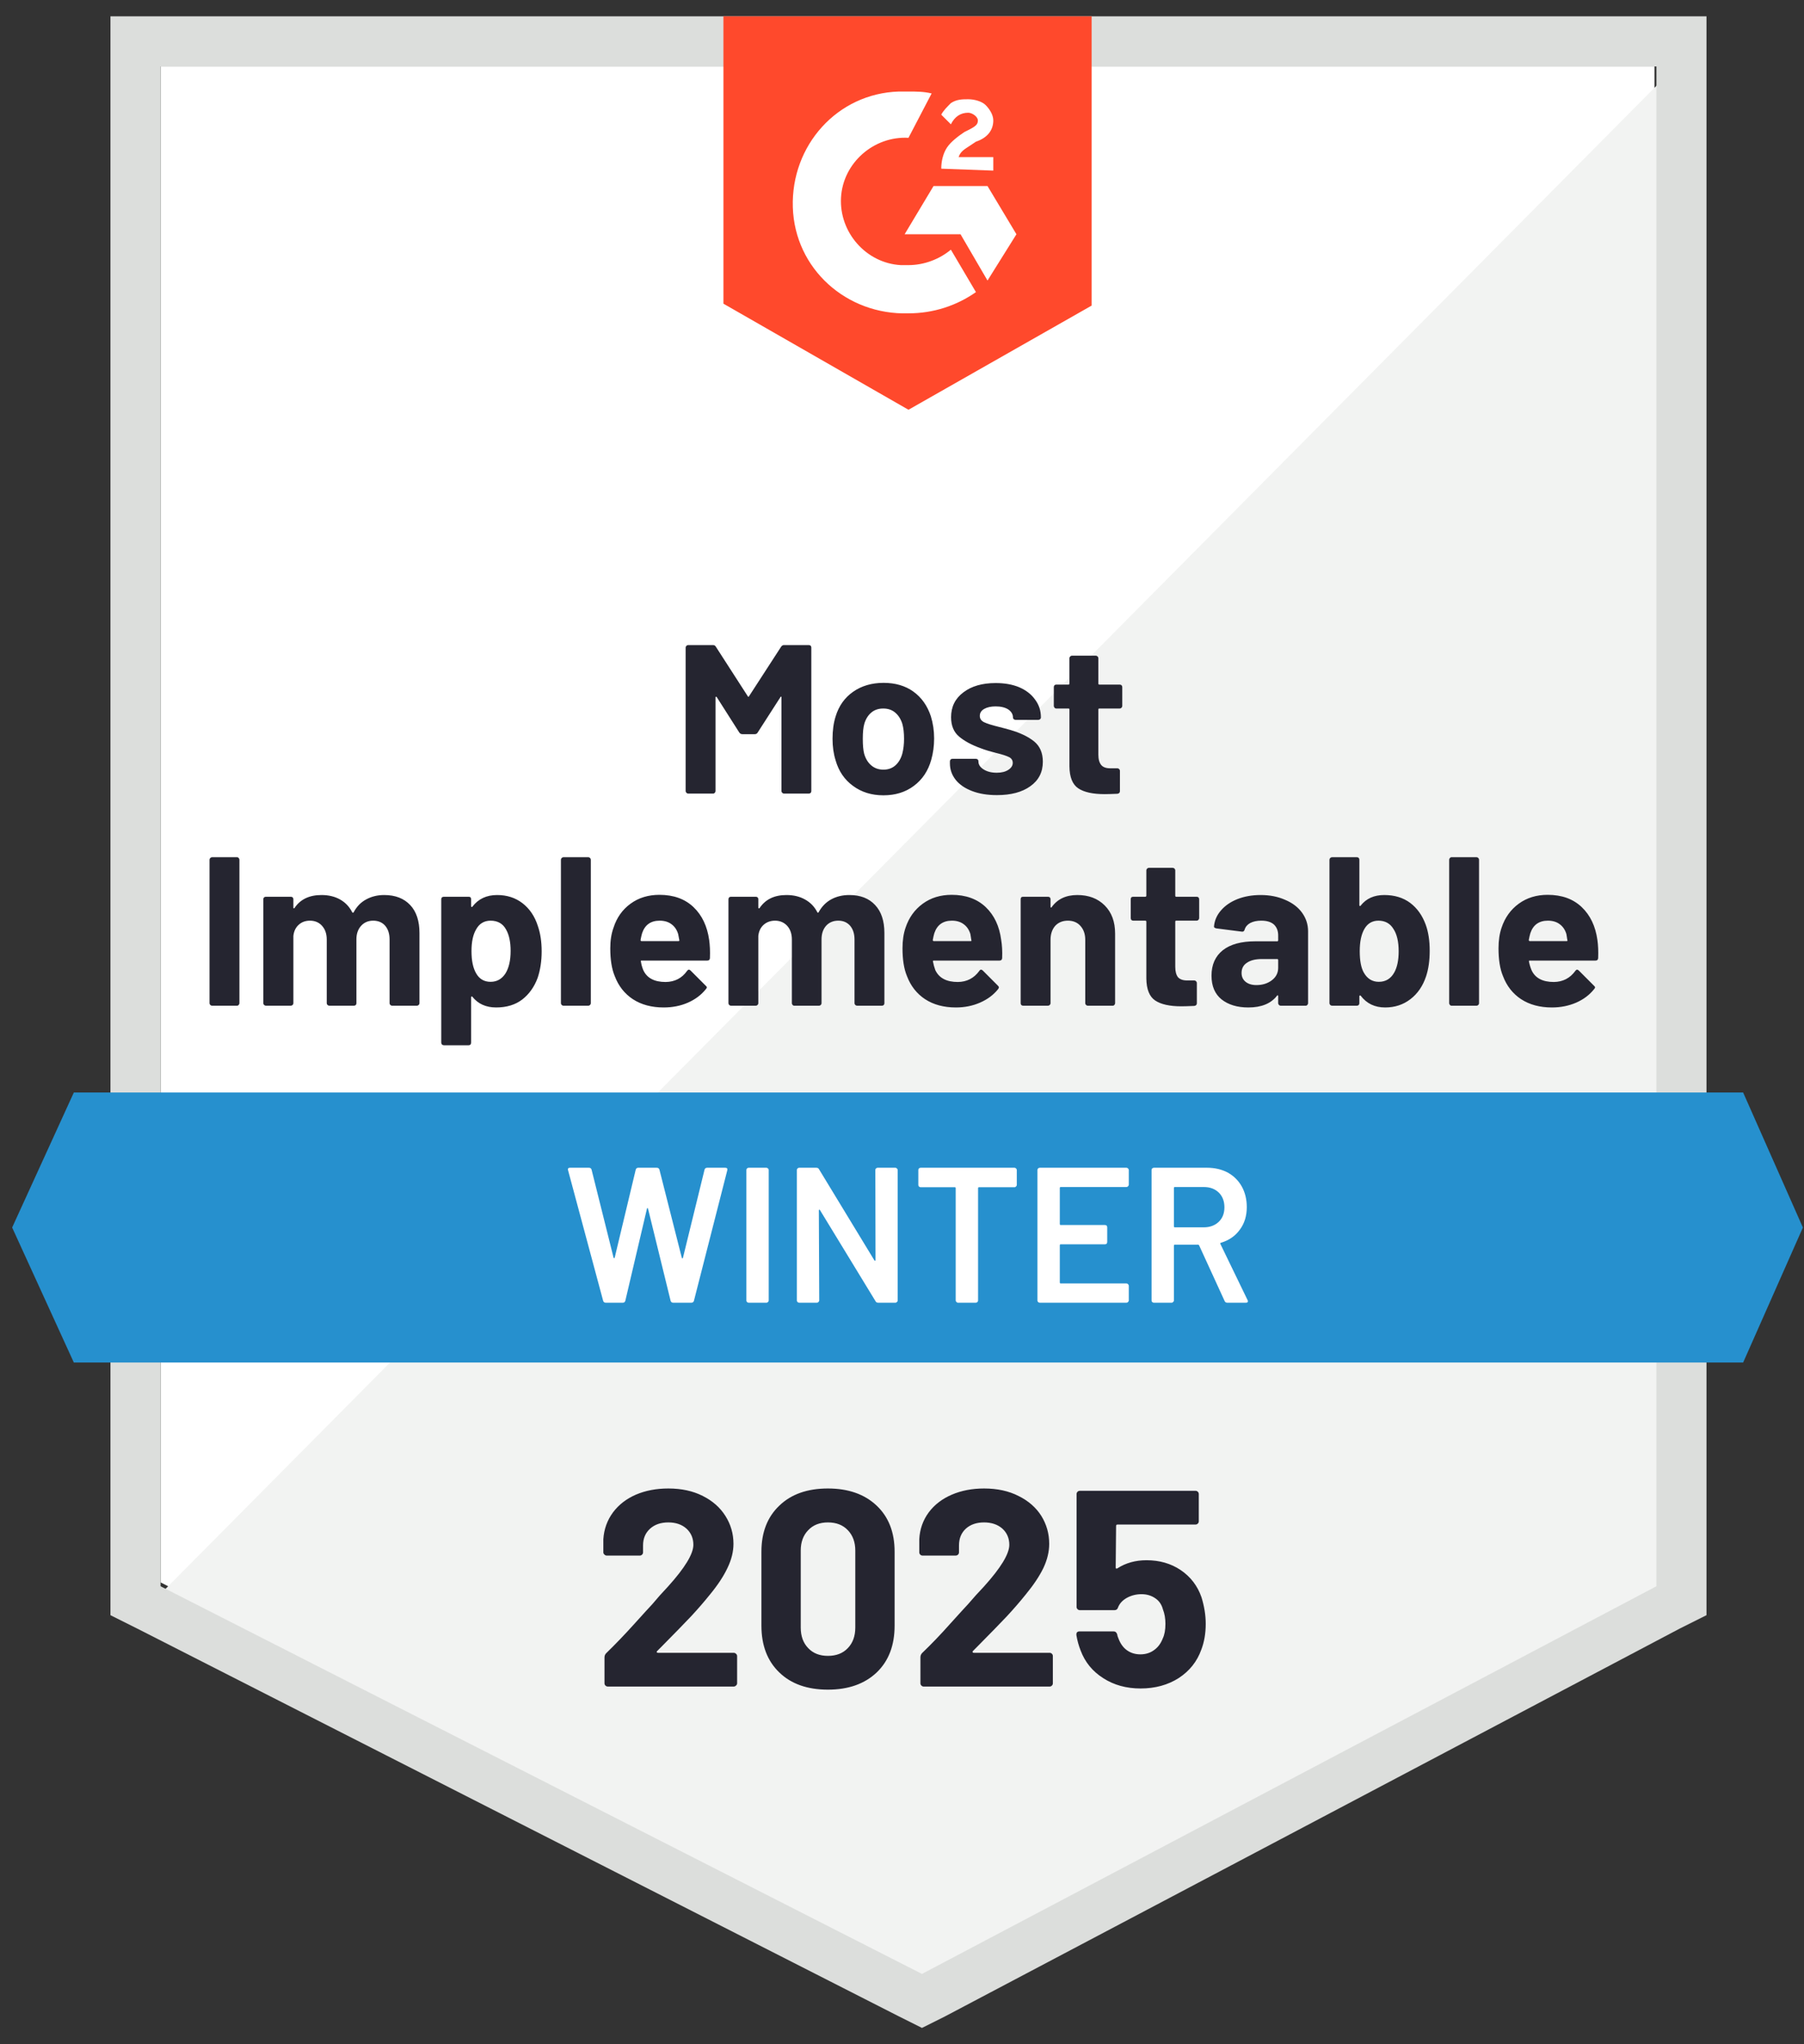
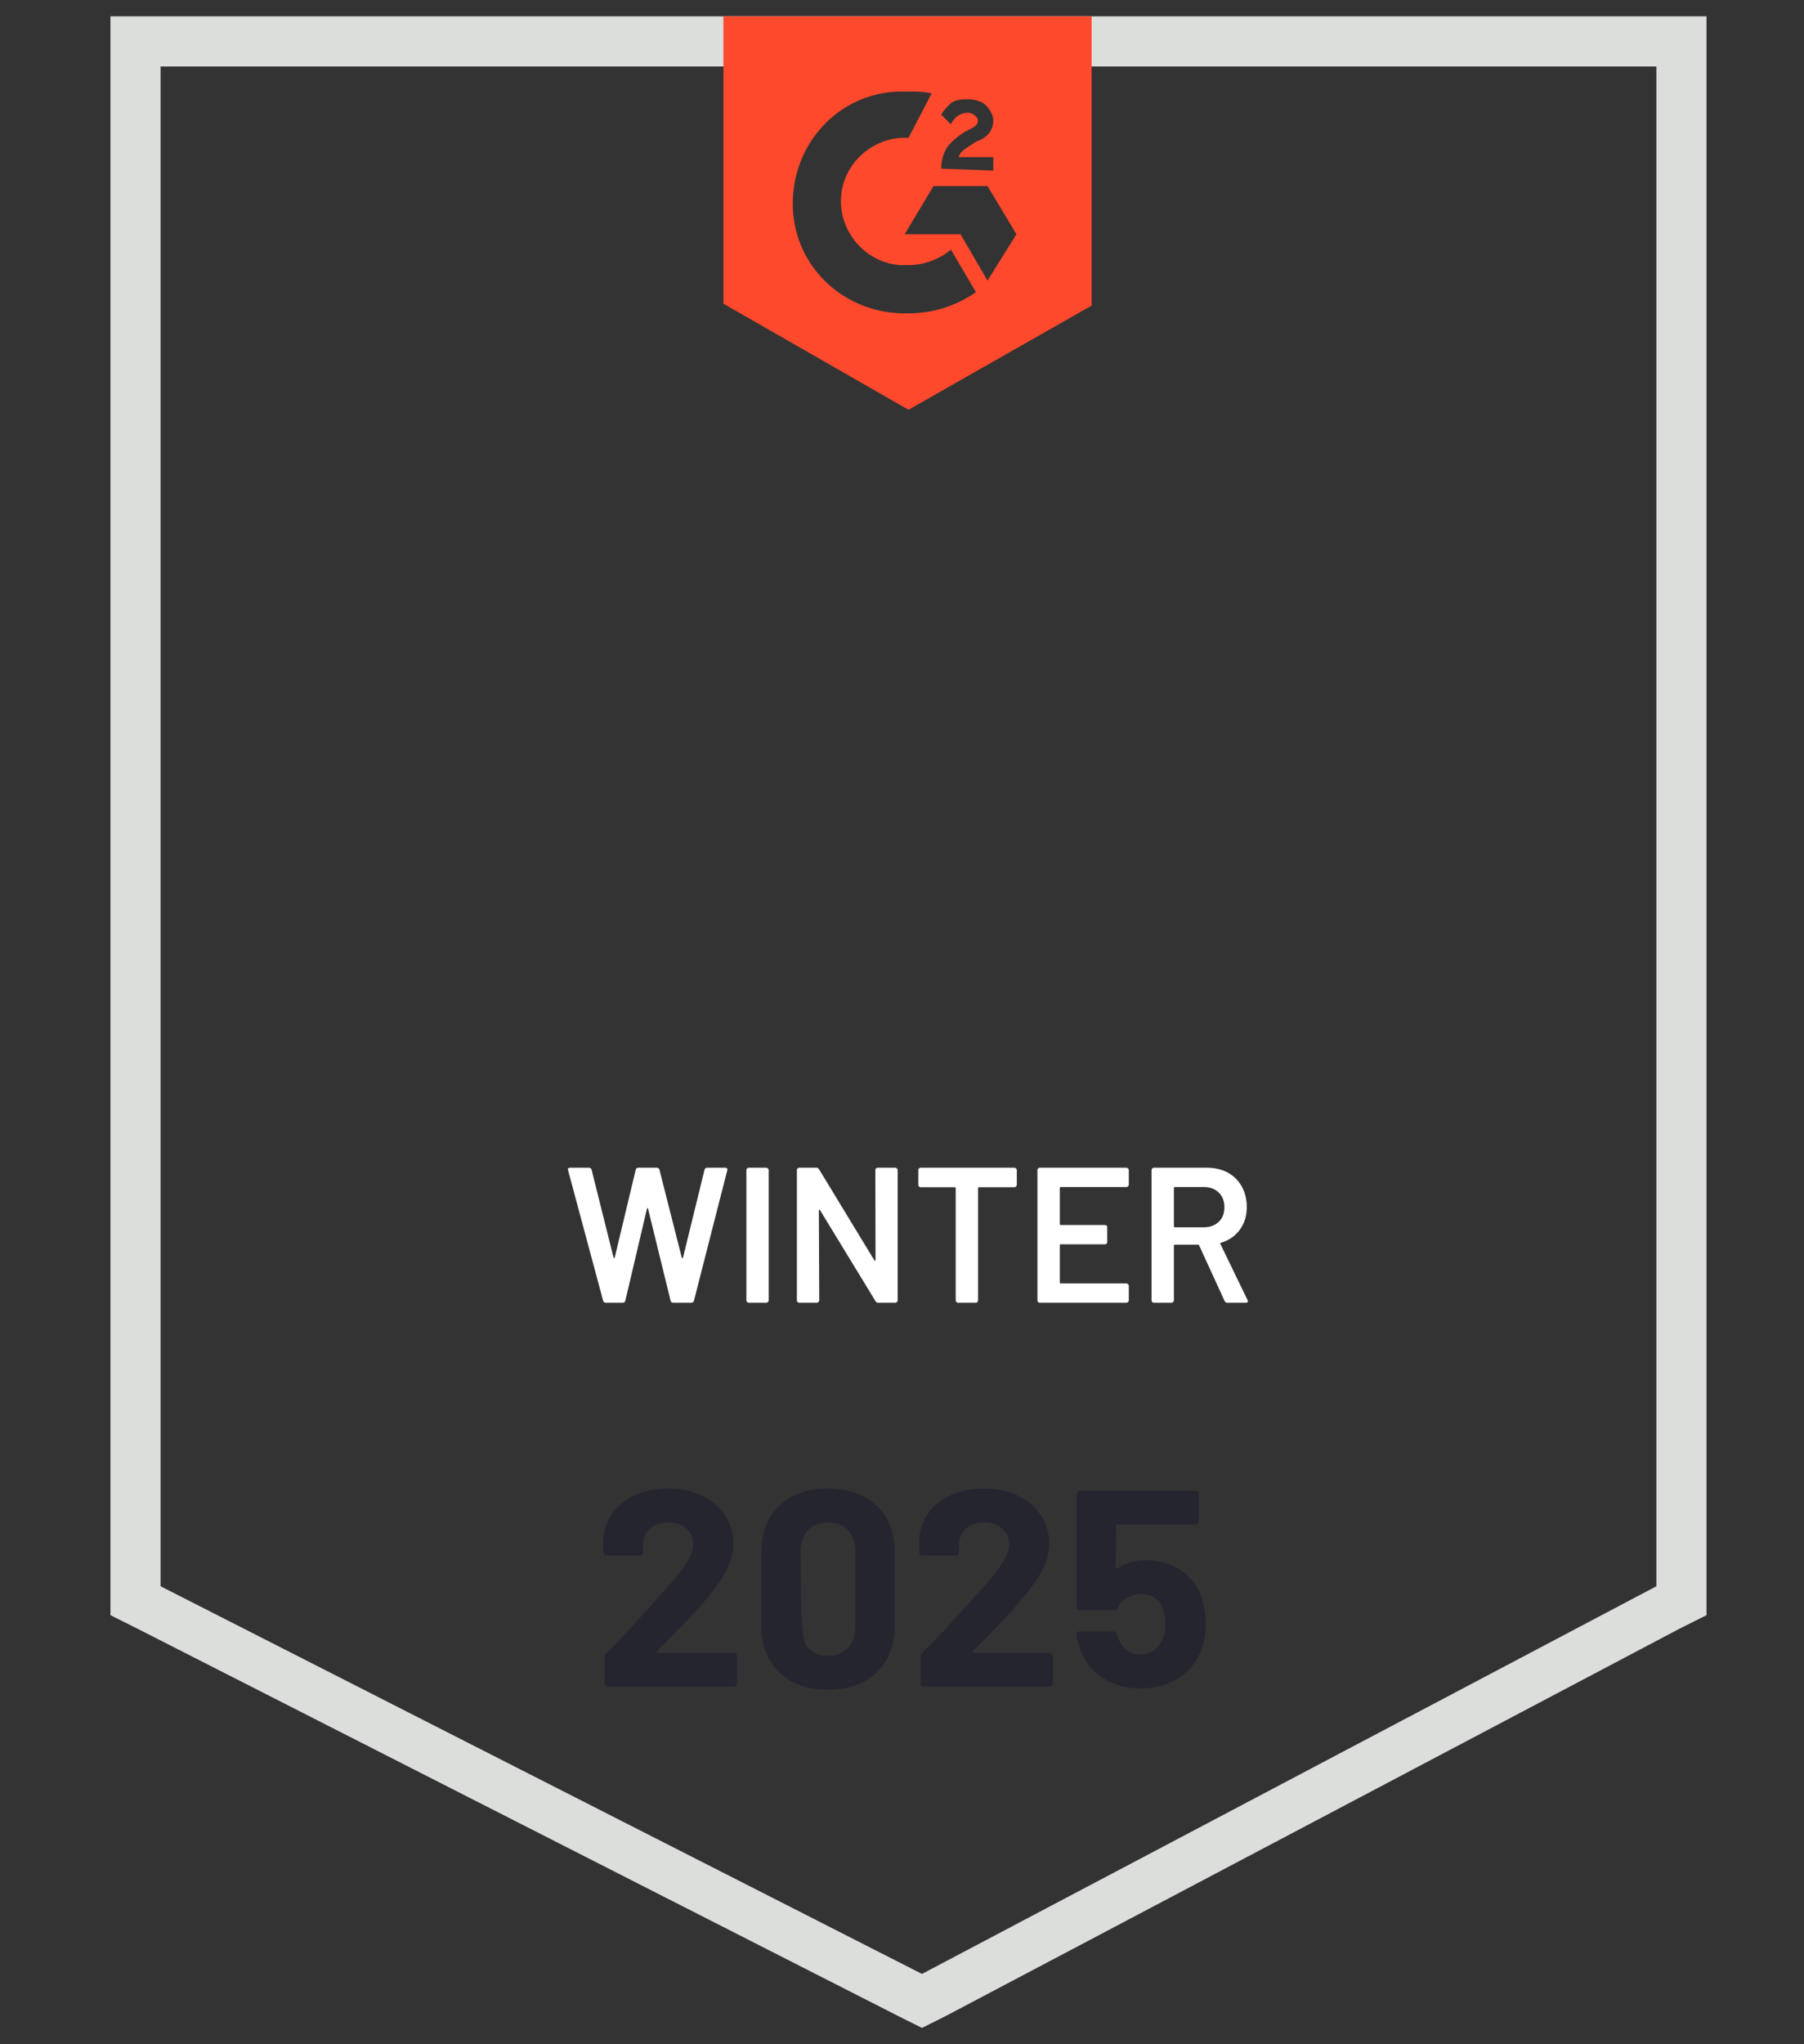
<svg xmlns="http://www.w3.org/2000/svg" width="83" height="94" viewBox="0 0 83 94" fill="none">
  <rect x="0" y="0" width="83" height="94" fill="#333333" stroke="none" />
-   <path d="M7.388 72.763L42.419 90.589L76.12 72.763V3.056H7.388V72.763Z" fill="white" />
-   <path d="M76.829 3.322L6.679 74.005L43.04 92.008L76.829 74.714V3.322Z" fill="#F2F3F2" />
  <path d="M5.082 26.292V74.271L6.324 74.892L41.355 92.718L42.419 93.25L43.483 92.718L77.273 74.892L78.514 74.271V0.75H5.082V26.292ZM7.388 72.941V3.056H76.209V72.941L42.419 90.767L7.388 72.941Z" fill="#DCDEDC" />
  <path d="M41.798 4.209C42.153 4.209 42.508 4.209 42.863 4.297L41.798 6.337C40.202 6.249 38.783 7.49 38.694 9.087C38.606 10.683 39.847 12.102 41.444 12.191H41.798C42.508 12.191 43.217 11.925 43.749 11.481L44.902 13.432C44.016 14.053 42.951 14.408 41.798 14.408C38.96 14.496 36.566 12.368 36.477 9.53C36.389 6.692 38.517 4.297 41.355 4.209H41.798ZM45.434 8.554L46.765 10.772L45.434 12.9L44.193 10.772H41.621L42.951 8.554H45.434ZM43.306 7.756C43.306 7.401 43.395 7.047 43.572 6.781C43.749 6.515 44.104 6.249 44.37 6.071L44.548 5.982C44.902 5.805 44.991 5.716 44.991 5.539C44.991 5.362 44.725 5.184 44.548 5.184C44.193 5.184 43.927 5.362 43.749 5.716L43.306 5.273C43.395 5.096 43.572 4.918 43.749 4.741C44.016 4.564 44.282 4.564 44.548 4.564C44.814 4.564 45.168 4.652 45.346 4.83C45.523 5.007 45.7 5.273 45.7 5.539C45.7 5.982 45.434 6.337 44.902 6.515L44.636 6.692C44.37 6.869 44.193 6.958 44.104 7.224H45.7V7.845L43.306 7.756ZM41.798 18.842L50.224 14.053V0.75H33.284V13.964L41.798 18.842Z" fill="#FF492C" />
-   <path d="M80.2 50.237H3.397L0.559 56.445L3.397 62.653H80.2L82.949 56.445L80.2 50.237Z" fill="#2690CE" />
-   <path d="M9.756 46.246C9.726 46.246 9.7 46.234 9.676 46.211C9.652 46.187 9.64 46.16 9.64 46.131V39.533C9.64 39.503 9.652 39.477 9.676 39.453C9.7 39.429 9.726 39.417 9.756 39.417H10.9C10.935 39.417 10.962 39.429 10.98 39.453C11.003 39.477 11.015 39.503 11.015 39.533V46.131C11.015 46.16 11.003 46.187 10.98 46.211C10.962 46.234 10.935 46.246 10.9 46.246H9.756ZM17.675 41.156C18.184 41.156 18.583 41.309 18.873 41.617C19.157 41.918 19.299 42.347 19.299 42.903V46.131C19.299 46.16 19.287 46.187 19.263 46.211C19.239 46.234 19.213 46.246 19.183 46.246H18.039C18.01 46.246 17.983 46.234 17.959 46.211C17.936 46.187 17.924 46.16 17.924 46.131V43.204C17.924 42.938 17.856 42.725 17.72 42.566C17.584 42.412 17.401 42.335 17.17 42.335C16.945 42.335 16.762 42.412 16.62 42.566C16.472 42.725 16.398 42.935 16.398 43.195V46.131C16.398 46.16 16.39 46.187 16.372 46.211C16.348 46.234 16.319 46.246 16.283 46.246H15.157C15.121 46.246 15.092 46.234 15.068 46.211C15.044 46.187 15.033 46.16 15.033 46.131V43.204C15.033 42.944 14.962 42.734 14.82 42.575C14.678 42.415 14.492 42.335 14.261 42.335C14.054 42.335 13.883 42.397 13.747 42.521C13.605 42.646 13.522 42.817 13.498 43.036V46.131C13.498 46.16 13.486 46.187 13.463 46.211C13.439 46.234 13.41 46.246 13.374 46.246H12.239C12.204 46.246 12.174 46.234 12.15 46.211C12.127 46.187 12.115 46.16 12.115 46.131V41.351C12.115 41.315 12.127 41.286 12.15 41.262C12.174 41.244 12.204 41.236 12.239 41.236H13.374C13.41 41.236 13.439 41.244 13.463 41.262C13.486 41.286 13.498 41.315 13.498 41.351V41.732C13.498 41.75 13.504 41.762 13.516 41.768C13.528 41.773 13.54 41.768 13.552 41.75C13.818 41.354 14.232 41.156 14.793 41.156C15.118 41.156 15.402 41.224 15.645 41.36C15.887 41.496 16.073 41.691 16.203 41.945C16.227 41.98 16.251 41.98 16.274 41.945C16.416 41.679 16.611 41.481 16.86 41.351C17.102 41.221 17.374 41.156 17.675 41.156ZM24.744 42.575C24.862 42.912 24.921 43.302 24.921 43.745C24.921 44.195 24.859 44.603 24.735 44.969C24.581 45.383 24.345 45.714 24.026 45.962C23.706 46.205 23.307 46.326 22.828 46.326C22.361 46.326 21.997 46.163 21.737 45.838C21.726 45.821 21.714 45.815 21.702 45.821C21.684 45.827 21.675 45.838 21.675 45.856V47.94C21.675 47.976 21.666 48.005 21.649 48.029C21.625 48.053 21.595 48.064 21.56 48.064H20.425C20.389 48.064 20.36 48.053 20.336 48.029C20.312 48.005 20.301 47.976 20.301 47.94V41.351C20.301 41.315 20.312 41.286 20.336 41.262C20.36 41.244 20.389 41.236 20.425 41.236H21.56C21.595 41.236 21.625 41.244 21.649 41.262C21.666 41.286 21.675 41.315 21.675 41.351V41.67C21.675 41.688 21.684 41.7 21.702 41.706C21.714 41.711 21.726 41.706 21.737 41.688C22.009 41.333 22.388 41.156 22.872 41.156C23.322 41.156 23.709 41.28 24.034 41.528C24.365 41.782 24.602 42.131 24.744 42.575ZM23.254 44.765C23.413 44.511 23.493 44.165 23.493 43.727C23.493 43.32 23.425 42.994 23.289 42.752C23.142 42.474 22.902 42.335 22.571 42.335C22.27 42.335 22.045 42.474 21.897 42.752C21.761 42.989 21.693 43.317 21.693 43.736C21.693 44.174 21.764 44.514 21.906 44.756C22.054 45.017 22.275 45.147 22.571 45.147C22.861 45.147 23.088 45.019 23.254 44.765ZM25.923 46.246C25.894 46.246 25.867 46.234 25.843 46.211C25.82 46.187 25.808 46.16 25.808 46.131V39.533C25.808 39.503 25.82 39.477 25.843 39.453C25.867 39.429 25.894 39.417 25.923 39.417H27.067C27.097 39.417 27.124 39.429 27.147 39.453C27.171 39.477 27.183 39.503 27.183 39.533V46.131C27.183 46.16 27.171 46.187 27.147 46.211C27.124 46.234 27.097 46.246 27.067 46.246H25.923ZM32.628 43.222C32.663 43.47 32.675 43.748 32.663 44.056C32.658 44.133 32.616 44.171 32.539 44.171H29.524C29.483 44.171 29.471 44.186 29.488 44.215C29.506 44.345 29.542 44.475 29.595 44.605C29.761 44.972 30.103 45.155 30.624 45.155C31.044 45.15 31.372 44.981 31.608 44.65C31.638 44.608 31.667 44.588 31.697 44.588C31.721 44.588 31.744 44.6 31.768 44.623L32.468 45.324C32.504 45.353 32.522 45.38 32.522 45.404C32.522 45.422 32.507 45.448 32.477 45.483C32.264 45.75 31.989 45.956 31.652 46.104C31.316 46.252 30.943 46.326 30.535 46.326C29.979 46.326 29.506 46.199 29.116 45.945C28.732 45.691 28.454 45.336 28.282 44.88C28.146 44.555 28.078 44.13 28.078 43.603C28.078 43.243 28.129 42.926 28.229 42.654C28.377 42.193 28.637 41.827 29.01 41.555C29.382 41.283 29.826 41.147 30.34 41.147C30.99 41.147 31.514 41.336 31.91 41.714C32.3 42.087 32.539 42.589 32.628 43.222ZM30.349 42.335C29.941 42.335 29.672 42.527 29.542 42.912C29.518 42.994 29.494 43.098 29.471 43.222C29.471 43.258 29.488 43.275 29.524 43.275H31.209C31.25 43.275 31.265 43.258 31.253 43.222C31.218 43.033 31.2 42.941 31.2 42.947C31.141 42.752 31.038 42.601 30.89 42.495C30.748 42.388 30.568 42.335 30.349 42.335ZM39.076 41.156C39.584 41.156 39.98 41.309 40.264 41.617C40.548 41.918 40.69 42.347 40.69 42.903V46.131C40.69 46.16 40.681 46.187 40.663 46.211C40.639 46.234 40.61 46.246 40.574 46.246H39.439C39.404 46.246 39.374 46.234 39.35 46.211C39.327 46.187 39.315 46.16 39.315 46.131V43.204C39.315 42.938 39.247 42.725 39.111 42.566C38.975 42.412 38.795 42.335 38.57 42.335C38.339 42.335 38.153 42.412 38.011 42.566C37.869 42.725 37.798 42.935 37.798 43.195V46.131C37.798 46.16 37.787 46.187 37.763 46.211C37.739 46.234 37.713 46.246 37.683 46.246H36.548C36.513 46.246 36.486 46.234 36.468 46.211C36.444 46.187 36.433 46.16 36.433 46.131V43.204C36.433 42.944 36.362 42.734 36.22 42.575C36.072 42.415 35.886 42.335 35.661 42.335C35.454 42.335 35.28 42.397 35.138 42.521C34.996 42.646 34.913 42.817 34.889 43.036V46.131C34.889 46.16 34.878 46.187 34.854 46.211C34.83 46.234 34.804 46.246 34.774 46.246H33.63C33.601 46.246 33.574 46.234 33.55 46.211C33.527 46.187 33.515 46.16 33.515 46.131V41.351C33.515 41.315 33.527 41.286 33.55 41.262C33.574 41.244 33.601 41.236 33.63 41.236H34.774C34.804 41.236 34.83 41.244 34.854 41.262C34.878 41.286 34.889 41.315 34.889 41.351V41.732C34.889 41.75 34.895 41.762 34.907 41.768C34.919 41.773 34.934 41.768 34.952 41.75C35.218 41.354 35.629 41.156 36.184 41.156C36.51 41.156 36.793 41.224 37.036 41.36C37.284 41.496 37.473 41.691 37.603 41.945C37.621 41.98 37.642 41.98 37.665 41.945C37.813 41.679 38.008 41.481 38.251 41.351C38.493 41.221 38.768 41.156 39.076 41.156ZM46.064 43.222C46.105 43.47 46.12 43.748 46.108 44.056C46.102 44.133 46.061 44.171 45.984 44.171H42.969C42.928 44.171 42.913 44.186 42.925 44.215C42.948 44.345 42.984 44.475 43.031 44.605C43.202 44.972 43.548 45.155 44.069 45.155C44.483 45.15 44.811 44.981 45.053 44.65C45.077 44.608 45.106 44.588 45.142 44.588C45.159 44.588 45.183 44.6 45.213 44.623L45.913 45.324C45.943 45.353 45.958 45.38 45.958 45.404C45.958 45.422 45.946 45.448 45.922 45.483C45.709 45.75 45.431 45.956 45.089 46.104C44.752 46.252 44.382 46.326 43.98 46.326C43.424 46.326 42.951 46.199 42.561 45.945C42.177 45.691 41.899 45.336 41.727 44.88C41.591 44.555 41.523 44.13 41.523 43.603C41.523 43.243 41.571 42.926 41.665 42.654C41.819 42.193 42.082 41.827 42.455 41.555C42.827 41.283 43.27 41.147 43.785 41.147C44.435 41.147 44.958 41.336 45.355 41.714C45.745 42.087 45.981 42.589 46.064 43.222ZM43.794 42.335C43.386 42.335 43.117 42.527 42.987 42.912C42.963 42.994 42.939 43.098 42.916 43.222C42.916 43.258 42.933 43.275 42.969 43.275H44.654C44.695 43.275 44.707 43.258 44.689 43.222C44.66 43.033 44.645 42.941 44.645 42.947C44.586 42.752 44.483 42.601 44.335 42.495C44.193 42.388 44.012 42.335 43.794 42.335ZM49.567 41.156C50.087 41.156 50.507 41.315 50.827 41.635C51.146 41.954 51.305 42.385 51.305 42.929V46.131C51.305 46.16 51.294 46.187 51.27 46.211C51.252 46.234 51.226 46.246 51.19 46.246H50.046C50.017 46.246 49.99 46.234 49.966 46.211C49.943 46.187 49.931 46.16 49.931 46.131V43.213C49.931 42.953 49.857 42.74 49.709 42.575C49.567 42.415 49.375 42.335 49.133 42.335C48.89 42.335 48.695 42.415 48.547 42.575C48.405 42.74 48.334 42.953 48.334 43.213V46.131C48.334 46.16 48.323 46.187 48.299 46.211C48.275 46.234 48.246 46.246 48.21 46.246H47.075C47.04 46.246 47.01 46.234 46.986 46.211C46.969 46.187 46.96 46.16 46.96 46.131V41.351C46.96 41.315 46.969 41.286 46.986 41.262C47.01 41.244 47.04 41.236 47.075 41.236H48.21C48.246 41.236 48.275 41.244 48.299 41.262C48.323 41.286 48.334 41.315 48.334 41.351V41.688C48.334 41.711 48.34 41.726 48.352 41.732C48.364 41.738 48.373 41.735 48.379 41.723C48.645 41.345 49.041 41.156 49.567 41.156ZM55.172 42.22C55.172 42.249 55.16 42.276 55.137 42.3C55.113 42.323 55.086 42.335 55.057 42.335H54.117C54.087 42.335 54.072 42.35 54.072 42.38V44.455C54.072 44.668 54.114 44.827 54.197 44.934C54.285 45.034 54.427 45.084 54.622 45.084H54.95C54.98 45.084 55.007 45.096 55.03 45.12C55.054 45.144 55.066 45.17 55.066 45.2V46.131C55.066 46.202 55.027 46.243 54.95 46.255C54.672 46.267 54.474 46.273 54.356 46.273C53.818 46.273 53.416 46.184 53.15 46.007C52.884 45.829 52.748 45.492 52.742 44.996V42.38C52.742 42.35 52.724 42.335 52.689 42.335H52.139C52.104 42.335 52.074 42.323 52.05 42.3C52.033 42.276 52.024 42.249 52.024 42.22V41.351C52.024 41.315 52.033 41.286 52.05 41.262C52.074 41.244 52.104 41.236 52.139 41.236H52.689C52.724 41.236 52.742 41.218 52.742 41.182V40.02C52.742 39.991 52.754 39.964 52.778 39.941C52.801 39.917 52.828 39.905 52.857 39.905H53.948C53.984 39.905 54.013 39.917 54.037 39.941C54.061 39.964 54.072 39.991 54.072 40.02V41.182C54.072 41.218 54.087 41.236 54.117 41.236H55.057C55.086 41.236 55.113 41.244 55.137 41.262C55.16 41.286 55.172 41.315 55.172 41.351V42.22ZM58.001 41.156C58.421 41.156 58.797 41.23 59.128 41.377C59.465 41.519 59.725 41.717 59.908 41.971C60.091 42.226 60.183 42.51 60.183 42.823V46.131C60.183 46.16 60.171 46.187 60.148 46.211C60.13 46.234 60.103 46.246 60.068 46.246H58.924C58.894 46.246 58.867 46.234 58.844 46.211C58.82 46.187 58.808 46.16 58.808 46.131V45.812C58.808 45.788 58.802 45.773 58.791 45.767C58.779 45.761 58.767 45.767 58.755 45.785C58.477 46.146 58.037 46.326 57.434 46.326C56.925 46.326 56.514 46.202 56.201 45.954C55.894 45.705 55.74 45.342 55.74 44.863C55.74 44.36 55.914 43.97 56.263 43.692C56.612 43.42 57.111 43.284 57.762 43.284H58.764C58.794 43.284 58.808 43.266 58.808 43.231V43.018C58.808 42.805 58.743 42.637 58.613 42.513C58.483 42.394 58.288 42.335 58.028 42.335C57.827 42.335 57.658 42.371 57.522 42.442C57.392 42.513 57.306 42.613 57.265 42.743C57.247 42.814 57.206 42.847 57.141 42.841L55.962 42.69C55.885 42.672 55.849 42.643 55.855 42.601C55.879 42.323 55.988 42.075 56.183 41.856C56.372 41.638 56.624 41.466 56.937 41.342C57.256 41.218 57.611 41.156 58.001 41.156ZM57.806 45.297C58.084 45.297 58.321 45.223 58.516 45.076C58.711 44.928 58.808 44.736 58.808 44.499V44.153C58.808 44.118 58.794 44.1 58.764 44.1H58.054C57.765 44.1 57.537 44.156 57.372 44.269C57.206 44.375 57.123 44.532 57.123 44.739C57.123 44.91 57.185 45.046 57.309 45.147C57.434 45.247 57.599 45.297 57.806 45.297ZM65.593 42.513C65.717 42.849 65.779 43.252 65.779 43.719C65.779 44.168 65.723 44.561 65.611 44.898C65.463 45.342 65.223 45.691 64.892 45.945C64.561 46.199 64.174 46.326 63.73 46.326C63.252 46.326 62.876 46.146 62.604 45.785C62.592 45.773 62.58 45.77 62.569 45.776C62.551 45.776 62.542 45.788 62.542 45.812V46.131C62.542 46.16 62.533 46.187 62.515 46.211C62.492 46.234 62.462 46.246 62.427 46.246H61.291C61.256 46.246 61.227 46.234 61.203 46.211C61.179 46.187 61.167 46.16 61.167 46.131V39.533C61.167 39.503 61.179 39.477 61.203 39.453C61.227 39.429 61.256 39.417 61.291 39.417H62.427C62.462 39.417 62.492 39.429 62.515 39.453C62.533 39.477 62.542 39.503 62.542 39.533V41.626C62.542 41.643 62.551 41.655 62.569 41.661C62.58 41.667 62.592 41.661 62.604 41.643C62.858 41.318 63.219 41.156 63.686 41.156C64.159 41.156 64.558 41.277 64.883 41.519C65.203 41.762 65.439 42.093 65.593 42.513ZM64.147 44.721C64.283 44.478 64.351 44.153 64.351 43.745C64.351 43.302 64.271 42.959 64.112 42.717C63.958 42.462 63.727 42.335 63.42 42.335C63.136 42.335 62.92 42.462 62.773 42.717C62.631 42.965 62.56 43.305 62.56 43.736C62.56 44.174 62.622 44.502 62.746 44.721C62.906 45.005 63.136 45.147 63.438 45.147C63.751 45.147 63.988 45.005 64.147 44.721ZM66.79 46.246C66.755 46.246 66.728 46.234 66.71 46.211C66.687 46.187 66.675 46.16 66.675 46.131V39.533C66.675 39.503 66.687 39.477 66.71 39.453C66.728 39.429 66.755 39.417 66.79 39.417H67.934C67.964 39.417 67.99 39.429 68.014 39.453C68.038 39.477 68.049 39.503 68.049 39.533V46.131C68.049 46.16 68.038 46.187 68.014 46.211C67.99 46.234 67.964 46.246 67.934 46.246H66.79ZM73.495 43.222C73.53 43.47 73.542 43.748 73.53 44.056C73.524 44.133 73.483 44.171 73.406 44.171H70.391C70.349 44.171 70.335 44.186 70.346 44.215C70.37 44.345 70.409 44.475 70.462 44.605C70.627 44.972 70.97 45.155 71.49 45.155C71.904 45.15 72.233 44.981 72.475 44.65C72.504 44.608 72.534 44.588 72.564 44.588C72.581 44.588 72.605 44.6 72.635 44.623L73.335 45.324C73.371 45.353 73.388 45.38 73.388 45.404C73.388 45.422 73.374 45.448 73.344 45.483C73.131 45.75 72.856 45.956 72.519 46.104C72.176 46.252 71.804 46.326 71.402 46.326C70.846 46.326 70.373 46.199 69.983 45.945C69.599 45.691 69.321 45.336 69.149 44.88C69.013 44.555 68.945 44.13 68.945 43.603C68.945 43.243 68.993 42.926 69.087 42.654C69.241 42.193 69.504 41.827 69.876 41.555C70.249 41.283 70.692 41.147 71.207 41.147C71.857 41.147 72.38 41.336 72.776 41.714C73.167 42.087 73.406 42.589 73.495 43.222ZM71.216 42.335C70.808 42.335 70.539 42.527 70.409 42.912C70.385 42.994 70.361 43.098 70.338 43.222C70.338 43.258 70.355 43.275 70.391 43.275H72.076C72.117 43.275 72.129 43.258 72.111 43.222C72.082 43.033 72.067 42.941 72.067 42.947C72.008 42.752 71.904 42.601 71.757 42.495C71.615 42.388 71.434 42.335 71.216 42.335ZM35.936 29.742C35.971 29.689 36.016 29.662 36.069 29.662H37.213C37.249 29.662 37.278 29.674 37.302 29.697C37.32 29.721 37.328 29.748 37.328 29.777V36.375C37.328 36.405 37.32 36.432 37.302 36.455C37.278 36.479 37.249 36.491 37.213 36.491H36.069C36.039 36.491 36.013 36.479 35.989 36.455C35.966 36.432 35.954 36.405 35.954 36.375V32.074C35.954 32.045 35.948 32.03 35.936 32.03C35.924 32.03 35.912 32.042 35.901 32.065L34.863 33.679C34.833 33.733 34.789 33.759 34.73 33.759H34.153C34.094 33.759 34.047 33.733 34.011 33.679L32.983 32.065C32.971 32.042 32.956 32.033 32.938 32.039C32.927 32.039 32.921 32.053 32.921 32.083V36.375C32.921 36.405 32.909 36.432 32.885 36.455C32.867 36.479 32.841 36.491 32.805 36.491H31.661C31.632 36.491 31.605 36.479 31.581 36.455C31.558 36.432 31.546 36.405 31.546 36.375V29.777C31.546 29.748 31.558 29.721 31.581 29.697C31.605 29.674 31.632 29.662 31.661 29.662H32.805C32.864 29.662 32.909 29.689 32.938 29.742L34.402 32.012C34.425 32.053 34.446 32.053 34.464 32.012L35.936 29.742ZM40.645 36.571C40.101 36.571 39.634 36.426 39.244 36.136C38.854 35.852 38.588 35.462 38.446 34.965C38.351 34.664 38.304 34.333 38.304 33.972C38.304 33.588 38.351 33.245 38.446 32.943C38.594 32.458 38.863 32.08 39.253 31.808C39.643 31.536 40.11 31.4 40.654 31.4C41.192 31.4 41.648 31.533 42.02 31.799C42.398 32.071 42.667 32.45 42.827 32.934C42.928 33.26 42.978 33.599 42.978 33.954C42.978 34.303 42.933 34.631 42.845 34.939C42.703 35.447 42.437 35.846 42.047 36.136C41.662 36.426 41.195 36.571 40.645 36.571ZM40.645 35.391C40.864 35.391 41.047 35.326 41.195 35.196C41.343 35.066 41.449 34.886 41.514 34.655C41.568 34.448 41.594 34.22 41.594 33.972C41.594 33.7 41.568 33.469 41.514 33.28C41.444 33.062 41.334 32.89 41.186 32.766C41.038 32.642 40.855 32.58 40.636 32.58C40.418 32.58 40.234 32.642 40.087 32.766C39.939 32.89 39.832 33.062 39.767 33.28C39.72 33.44 39.696 33.67 39.696 33.972C39.696 34.268 39.717 34.495 39.758 34.655C39.824 34.886 39.933 35.066 40.087 35.196C40.24 35.326 40.426 35.391 40.645 35.391ZM45.869 36.562C45.431 36.562 45.05 36.5 44.725 36.375C44.4 36.251 44.148 36.08 43.971 35.861C43.794 35.636 43.705 35.385 43.705 35.107V35.01C43.705 34.974 43.717 34.945 43.74 34.921C43.758 34.903 43.785 34.894 43.82 34.894H44.902C44.932 34.894 44.958 34.903 44.982 34.921C45.006 34.945 45.017 34.974 45.017 35.01V35.019C45.017 35.16 45.097 35.282 45.257 35.382C45.417 35.483 45.618 35.533 45.86 35.533C46.079 35.533 46.256 35.489 46.392 35.4C46.528 35.311 46.596 35.205 46.596 35.081C46.596 34.962 46.54 34.874 46.428 34.815C46.309 34.755 46.117 34.693 45.851 34.628C45.544 34.551 45.301 34.477 45.124 34.407C44.71 34.259 44.379 34.081 44.131 33.874C43.882 33.667 43.758 33.369 43.758 32.979C43.758 32.5 43.947 32.118 44.326 31.835C44.698 31.551 45.192 31.409 45.807 31.409C46.227 31.409 46.59 31.474 46.898 31.604C47.211 31.74 47.453 31.929 47.625 32.172C47.802 32.408 47.891 32.68 47.891 32.988C47.891 33.023 47.879 33.05 47.855 33.067C47.832 33.091 47.802 33.103 47.767 33.103H46.729C46.694 33.103 46.664 33.091 46.641 33.067C46.617 33.05 46.605 33.023 46.605 32.988C46.605 32.846 46.534 32.724 46.392 32.624C46.244 32.529 46.049 32.482 45.807 32.482C45.594 32.482 45.42 32.52 45.284 32.597C45.148 32.674 45.08 32.781 45.08 32.917C45.08 33.047 45.145 33.144 45.275 33.209C45.411 33.274 45.635 33.345 45.949 33.422C46.02 33.44 46.099 33.461 46.188 33.484C46.283 33.508 46.38 33.535 46.481 33.564C46.942 33.7 47.306 33.874 47.572 34.087C47.844 34.306 47.98 34.619 47.98 35.027C47.98 35.506 47.788 35.882 47.403 36.154C47.025 36.426 46.513 36.562 45.869 36.562ZM51.634 32.464C51.634 32.494 51.622 32.52 51.598 32.544C51.574 32.568 51.548 32.58 51.518 32.58H50.578C50.549 32.58 50.534 32.594 50.534 32.624V34.699C50.534 34.912 50.578 35.072 50.667 35.178C50.75 35.279 50.889 35.329 51.084 35.329H51.412C51.441 35.329 51.468 35.341 51.492 35.364C51.515 35.388 51.527 35.415 51.527 35.444V36.375C51.527 36.446 51.489 36.488 51.412 36.5C51.14 36.511 50.945 36.517 50.827 36.517C50.283 36.517 49.878 36.429 49.611 36.251C49.345 36.074 49.209 35.737 49.203 35.24V32.624C49.203 32.594 49.189 32.58 49.159 32.58H48.6C48.565 32.58 48.538 32.568 48.521 32.544C48.497 32.52 48.485 32.494 48.485 32.464V31.595C48.485 31.56 48.497 31.53 48.521 31.506C48.538 31.489 48.565 31.48 48.6 31.48H49.159C49.189 31.48 49.203 31.462 49.203 31.427V30.265C49.203 30.235 49.215 30.209 49.239 30.185C49.263 30.162 49.289 30.15 49.319 30.15H50.419C50.448 30.15 50.475 30.162 50.498 30.185C50.522 30.209 50.534 30.235 50.534 30.265V31.427C50.534 31.462 50.549 31.48 50.578 31.48H51.518C51.548 31.48 51.574 31.489 51.598 31.506C51.622 31.53 51.634 31.56 51.634 31.595V32.464Z" fill="#252530" />
  <path d="M27.875 59.904C27.809 59.904 27.768 59.874 27.75 59.815L26.136 53.811L26.127 53.776C26.127 53.722 26.16 53.696 26.225 53.696H27.094C27.159 53.696 27.201 53.725 27.218 53.785L28.229 57.829C28.235 57.846 28.244 57.855 28.256 57.855C28.268 57.855 28.276 57.846 28.282 57.829L29.249 53.785C29.267 53.725 29.305 53.696 29.364 53.696H30.216C30.281 53.696 30.322 53.725 30.34 53.785L31.369 57.837C31.375 57.855 31.384 57.864 31.395 57.864C31.407 57.864 31.416 57.855 31.422 57.837L32.415 53.785C32.433 53.725 32.474 53.696 32.539 53.696H33.364C33.447 53.696 33.48 53.734 33.462 53.811L31.927 59.815C31.91 59.874 31.868 59.904 31.803 59.904H30.979C30.913 59.904 30.872 59.874 30.854 59.815L29.817 55.585C29.811 55.567 29.802 55.555 29.79 55.549C29.778 55.549 29.769 55.561 29.764 55.585L28.77 59.815C28.753 59.874 28.714 59.904 28.655 59.904H27.875ZM34.446 59.904C34.417 59.904 34.39 59.892 34.366 59.868C34.349 59.851 34.34 59.827 34.34 59.797V53.802C34.34 53.773 34.349 53.749 34.366 53.731C34.39 53.708 34.417 53.696 34.446 53.696H35.262C35.292 53.696 35.315 53.708 35.333 53.731C35.357 53.749 35.368 53.773 35.368 53.802V59.797C35.368 59.827 35.357 59.851 35.333 59.868C35.315 59.892 35.292 59.904 35.262 59.904H34.446ZM40.273 53.802C40.273 53.773 40.282 53.749 40.3 53.731C40.323 53.708 40.35 53.696 40.379 53.696H41.195C41.225 53.696 41.248 53.708 41.266 53.731C41.29 53.749 41.302 53.773 41.302 53.802V59.797C41.302 59.827 41.29 59.851 41.266 59.868C41.248 59.892 41.225 59.904 41.195 59.904H40.406C40.347 59.904 40.305 59.88 40.282 59.833L37.728 55.647C37.716 55.629 37.704 55.62 37.692 55.62C37.68 55.626 37.674 55.641 37.674 55.665L37.692 59.797C37.692 59.827 37.68 59.851 37.657 59.868C37.639 59.892 37.615 59.904 37.586 59.904H36.77C36.74 59.904 36.714 59.892 36.69 59.868C36.672 59.851 36.663 59.827 36.663 59.797V53.802C36.663 53.773 36.672 53.749 36.69 53.731C36.714 53.708 36.74 53.696 36.77 53.696H37.559C37.618 53.696 37.66 53.719 37.683 53.767L40.228 57.953C40.24 57.971 40.252 57.976 40.264 57.971C40.276 57.971 40.282 57.959 40.282 57.935L40.273 53.802ZM46.676 53.696C46.706 53.696 46.729 53.708 46.747 53.731C46.771 53.749 46.782 53.773 46.782 53.802V54.485C46.782 54.515 46.771 54.538 46.747 54.556C46.729 54.58 46.706 54.592 46.676 54.592H45.044C45.015 54.592 45 54.606 45 54.636V59.797C45 59.827 44.991 59.851 44.973 59.868C44.95 59.892 44.923 59.904 44.893 59.904H44.078C44.048 59.904 44.024 59.892 44.007 59.868C43.983 59.851 43.971 59.827 43.971 59.797V54.636C43.971 54.606 43.956 54.592 43.927 54.592H42.357C42.327 54.592 42.301 54.58 42.277 54.556C42.259 54.538 42.251 54.515 42.251 54.485V53.802C42.251 53.773 42.259 53.749 42.277 53.731C42.301 53.708 42.327 53.696 42.357 53.696H46.676ZM51.935 54.476C51.935 54.506 51.923 54.529 51.9 54.547C51.882 54.571 51.858 54.583 51.829 54.583H48.804C48.775 54.583 48.76 54.597 48.76 54.627V56.285C48.76 56.315 48.775 56.33 48.804 56.33H50.835C50.865 56.33 50.892 56.339 50.915 56.356C50.933 56.38 50.942 56.407 50.942 56.436V57.11C50.942 57.14 50.933 57.166 50.915 57.19C50.892 57.208 50.865 57.217 50.835 57.217H48.804C48.775 57.217 48.76 57.231 48.76 57.261V58.973C48.76 59.002 48.775 59.017 48.804 59.017H51.829C51.858 59.017 51.882 59.029 51.9 59.053C51.923 59.07 51.935 59.094 51.935 59.123V59.797C51.935 59.827 51.923 59.851 51.9 59.868C51.882 59.892 51.858 59.904 51.829 59.904H47.838C47.808 59.904 47.782 59.892 47.758 59.868C47.74 59.851 47.731 59.827 47.731 59.797V53.802C47.731 53.773 47.74 53.749 47.758 53.731C47.782 53.708 47.808 53.696 47.838 53.696H51.829C51.858 53.696 51.882 53.708 51.9 53.731C51.923 53.749 51.935 53.773 51.935 53.802V54.476ZM56.467 59.904C56.408 59.904 56.367 59.877 56.343 59.824L55.172 57.27C55.16 57.246 55.143 57.234 55.119 57.234H54.055C54.025 57.234 54.01 57.249 54.01 57.279V59.797C54.01 59.827 53.999 59.851 53.975 59.868C53.957 59.892 53.934 59.904 53.904 59.904H53.088C53.059 59.904 53.032 59.892 53.008 59.868C52.99 59.851 52.982 59.827 52.982 59.797V53.802C52.982 53.773 52.99 53.749 53.008 53.731C53.032 53.708 53.059 53.696 53.088 53.696H55.527C55.888 53.696 56.207 53.77 56.485 53.917C56.763 54.071 56.978 54.284 57.132 54.556C57.286 54.834 57.363 55.15 57.363 55.505C57.363 55.913 57.256 56.259 57.044 56.543C56.837 56.832 56.547 57.033 56.174 57.146C56.163 57.146 56.154 57.152 56.148 57.163C56.142 57.175 56.142 57.187 56.148 57.199L57.398 59.78C57.41 59.803 57.416 59.821 57.416 59.833C57.416 59.88 57.383 59.904 57.318 59.904H56.467ZM54.055 54.583C54.025 54.583 54.01 54.597 54.01 54.627V56.392C54.01 56.421 54.025 56.436 54.055 56.436H55.385C55.669 56.436 55.899 56.35 56.077 56.179C56.248 56.014 56.334 55.792 56.334 55.514C56.334 55.236 56.248 55.011 56.077 54.84C55.899 54.668 55.669 54.583 55.385 54.583H54.055Z" fill="white" />
-   <path d="M30.234 75.921C30.216 75.939 30.21 75.956 30.216 75.974C30.228 75.992 30.245 76.001 30.269 76.001H33.755C33.796 76.001 33.831 76.015 33.861 76.045C33.896 76.075 33.914 76.11 33.914 76.151V77.402C33.914 77.443 33.896 77.479 33.861 77.508C33.831 77.538 33.796 77.553 33.755 77.553H27.972C27.925 77.553 27.887 77.538 27.857 77.508C27.827 77.479 27.812 77.443 27.812 77.402V76.213C27.812 76.136 27.839 76.072 27.892 76.018C28.312 75.61 28.741 75.164 29.178 74.679C29.616 74.194 29.891 73.893 30.003 73.775C30.24 73.491 30.482 73.219 30.73 72.959C31.511 72.095 31.901 71.454 31.901 71.034C31.901 70.733 31.795 70.484 31.582 70.289C31.369 70.1 31.091 70.005 30.748 70.005C30.405 70.005 30.127 70.1 29.914 70.289C29.696 70.484 29.586 70.741 29.586 71.061V71.38C29.586 71.421 29.572 71.457 29.542 71.486C29.512 71.516 29.477 71.531 29.436 71.531H27.919C27.878 71.531 27.842 71.516 27.812 71.486C27.777 71.457 27.759 71.421 27.759 71.38V70.777C27.789 70.316 27.937 69.905 28.203 69.544C28.469 69.189 28.821 68.918 29.258 68.728C29.702 68.539 30.198 68.445 30.748 68.445C31.357 68.445 31.886 68.56 32.336 68.79C32.785 69.015 33.131 69.32 33.373 69.704C33.621 70.094 33.746 70.523 33.746 70.99C33.746 71.35 33.654 71.72 33.471 72.098C33.293 72.477 33.024 72.885 32.664 73.322C32.398 73.653 32.111 73.984 31.803 74.316C31.496 74.641 31.038 75.111 30.429 75.726L30.234 75.921ZM38.091 77.695C37.145 77.695 36.4 77.431 35.856 76.905C35.307 76.379 35.032 75.661 35.032 74.75V71.353C35.032 70.461 35.307 69.754 35.856 69.234C36.4 68.708 37.145 68.445 38.091 68.445C39.031 68.445 39.779 68.708 40.335 69.234C40.885 69.754 41.16 70.461 41.16 71.353V74.75C41.16 75.661 40.885 76.379 40.335 76.905C39.779 77.431 39.031 77.695 38.091 77.695ZM38.091 76.142C38.476 76.142 38.78 76.024 39.005 75.788C39.235 75.551 39.351 75.235 39.351 74.839V71.3C39.351 70.91 39.235 70.597 39.005 70.36C38.78 70.124 38.476 70.005 38.091 70.005C37.713 70.005 37.411 70.124 37.187 70.36C36.956 70.597 36.841 70.91 36.841 71.3V74.839C36.841 75.235 36.956 75.551 37.187 75.788C37.411 76.024 37.713 76.142 38.091 76.142ZM44.761 75.921C44.743 75.939 44.74 75.956 44.752 75.974C44.758 75.992 44.775 76.001 44.805 76.001H48.29C48.332 76.001 48.367 76.015 48.397 76.045C48.426 76.075 48.441 76.11 48.441 76.151V77.402C48.441 77.443 48.426 77.479 48.397 77.508C48.367 77.538 48.332 77.553 48.29 77.553H42.499C42.458 77.553 42.422 77.538 42.393 77.508C42.363 77.479 42.348 77.443 42.348 77.402V76.213C42.348 76.136 42.372 76.072 42.419 76.018C42.845 75.61 43.274 75.164 43.705 74.679C44.143 74.194 44.418 73.893 44.53 73.775C44.772 73.491 45.018 73.219 45.266 72.959C46.047 72.095 46.437 71.454 46.437 71.034C46.437 70.733 46.33 70.484 46.117 70.289C45.899 70.1 45.618 70.005 45.275 70.005C44.932 70.005 44.654 70.1 44.441 70.289C44.228 70.484 44.122 70.741 44.122 71.061V71.38C44.122 71.421 44.107 71.457 44.078 71.486C44.048 71.516 44.01 71.531 43.962 71.531H42.446C42.404 71.531 42.369 71.516 42.339 71.486C42.31 71.457 42.295 71.421 42.295 71.38V70.777C42.319 70.316 42.464 69.905 42.73 69.544C42.996 69.189 43.35 68.918 43.794 68.728C44.237 68.539 44.731 68.445 45.275 68.445C45.884 68.445 46.413 68.56 46.862 68.79C47.318 69.015 47.666 69.32 47.909 69.704C48.151 70.094 48.273 70.523 48.273 70.99C48.273 71.35 48.184 71.72 48.007 72.098C47.823 72.477 47.551 72.885 47.191 73.322C46.925 73.653 46.638 73.984 46.33 74.316C46.023 74.641 45.565 75.111 44.956 75.726L44.761 75.921ZM55.279 73.446C55.409 73.866 55.474 74.274 55.474 74.67C55.474 75.108 55.406 75.504 55.27 75.859C55.075 76.403 54.729 76.837 54.232 77.162C53.73 77.482 53.144 77.641 52.476 77.641C51.826 77.641 51.255 77.485 50.765 77.171C50.268 76.858 49.919 76.432 49.718 75.894C49.629 75.669 49.564 75.433 49.523 75.185V75.158C49.523 75.063 49.573 75.016 49.674 75.016H51.235C51.317 75.016 51.374 75.063 51.403 75.158C51.409 75.211 51.421 75.256 51.439 75.291C51.456 75.326 51.468 75.356 51.474 75.38C51.563 75.604 51.693 75.776 51.864 75.894C52.036 76.012 52.237 76.072 52.467 76.072C52.71 76.072 52.92 76.007 53.097 75.876C53.274 75.752 53.407 75.575 53.496 75.344C53.579 75.173 53.62 74.948 53.62 74.67C53.62 74.422 53.582 74.2 53.505 74.005C53.446 73.78 53.328 73.609 53.15 73.491C52.967 73.367 52.757 73.305 52.521 73.305C52.278 73.305 52.053 73.361 51.847 73.473C51.646 73.585 51.51 73.733 51.439 73.916C51.415 73.999 51.359 74.041 51.27 74.041H49.691C49.644 74.041 49.606 74.026 49.576 73.996C49.547 73.967 49.532 73.931 49.532 73.89V68.702C49.532 68.66 49.547 68.625 49.576 68.595C49.606 68.566 49.644 68.551 49.691 68.551H55.004C55.045 68.551 55.081 68.566 55.11 68.595C55.14 68.625 55.155 68.66 55.155 68.702V69.952C55.155 69.993 55.14 70.029 55.11 70.059C55.081 70.088 55.045 70.103 55.004 70.103H51.412C51.371 70.103 51.35 70.126 51.35 70.174L51.332 72.072C51.332 72.131 51.359 72.146 51.412 72.116C51.796 71.868 52.243 71.744 52.751 71.744C53.348 71.744 53.872 71.894 54.321 72.196C54.776 72.503 55.096 72.92 55.279 73.446Z" fill="#252530" />
+   <path d="M30.234 75.921C30.216 75.939 30.21 75.956 30.216 75.974C30.228 75.992 30.245 76.001 30.269 76.001H33.755C33.796 76.001 33.831 76.015 33.861 76.045C33.896 76.075 33.914 76.11 33.914 76.151V77.402C33.914 77.443 33.896 77.479 33.861 77.508C33.831 77.538 33.796 77.553 33.755 77.553H27.972C27.925 77.553 27.887 77.538 27.857 77.508C27.827 77.479 27.812 77.443 27.812 77.402V76.213C27.812 76.136 27.839 76.072 27.892 76.018C28.312 75.61 28.741 75.164 29.178 74.679C29.616 74.194 29.891 73.893 30.003 73.775C30.24 73.491 30.482 73.219 30.73 72.959C31.511 72.095 31.901 71.454 31.901 71.034C31.901 70.733 31.795 70.484 31.582 70.289C31.369 70.1 31.091 70.005 30.748 70.005C30.405 70.005 30.127 70.1 29.914 70.289C29.696 70.484 29.586 70.741 29.586 71.061V71.38C29.586 71.421 29.572 71.457 29.542 71.486C29.512 71.516 29.477 71.531 29.436 71.531H27.919C27.878 71.531 27.842 71.516 27.812 71.486C27.777 71.457 27.759 71.421 27.759 71.38V70.777C27.789 70.316 27.937 69.905 28.203 69.544C28.469 69.189 28.821 68.918 29.258 68.728C29.702 68.539 30.198 68.445 30.748 68.445C31.357 68.445 31.886 68.56 32.336 68.79C32.785 69.015 33.131 69.32 33.373 69.704C33.621 70.094 33.746 70.523 33.746 70.99C33.746 71.35 33.654 71.72 33.471 72.098C33.293 72.477 33.024 72.885 32.664 73.322C32.398 73.653 32.111 73.984 31.803 74.316C31.496 74.641 31.038 75.111 30.429 75.726L30.234 75.921ZM38.091 77.695C37.145 77.695 36.4 77.431 35.856 76.905C35.307 76.379 35.032 75.661 35.032 74.75V71.353C35.032 70.461 35.307 69.754 35.856 69.234C36.4 68.708 37.145 68.445 38.091 68.445C39.031 68.445 39.779 68.708 40.335 69.234C40.885 69.754 41.16 70.461 41.16 71.353V74.75C41.16 75.661 40.885 76.379 40.335 76.905C39.779 77.431 39.031 77.695 38.091 77.695ZM38.091 76.142C38.476 76.142 38.78 76.024 39.005 75.788C39.235 75.551 39.351 75.235 39.351 74.839V71.3C39.351 70.91 39.235 70.597 39.005 70.36C38.78 70.124 38.476 70.005 38.091 70.005C37.713 70.005 37.411 70.124 37.187 70.36C36.956 70.597 36.841 70.91 36.841 71.3C36.841 75.235 36.956 75.551 37.187 75.788C37.411 76.024 37.713 76.142 38.091 76.142ZM44.761 75.921C44.743 75.939 44.74 75.956 44.752 75.974C44.758 75.992 44.775 76.001 44.805 76.001H48.29C48.332 76.001 48.367 76.015 48.397 76.045C48.426 76.075 48.441 76.11 48.441 76.151V77.402C48.441 77.443 48.426 77.479 48.397 77.508C48.367 77.538 48.332 77.553 48.29 77.553H42.499C42.458 77.553 42.422 77.538 42.393 77.508C42.363 77.479 42.348 77.443 42.348 77.402V76.213C42.348 76.136 42.372 76.072 42.419 76.018C42.845 75.61 43.274 75.164 43.705 74.679C44.143 74.194 44.418 73.893 44.53 73.775C44.772 73.491 45.018 73.219 45.266 72.959C46.047 72.095 46.437 71.454 46.437 71.034C46.437 70.733 46.33 70.484 46.117 70.289C45.899 70.1 45.618 70.005 45.275 70.005C44.932 70.005 44.654 70.1 44.441 70.289C44.228 70.484 44.122 70.741 44.122 71.061V71.38C44.122 71.421 44.107 71.457 44.078 71.486C44.048 71.516 44.01 71.531 43.962 71.531H42.446C42.404 71.531 42.369 71.516 42.339 71.486C42.31 71.457 42.295 71.421 42.295 71.38V70.777C42.319 70.316 42.464 69.905 42.73 69.544C42.996 69.189 43.35 68.918 43.794 68.728C44.237 68.539 44.731 68.445 45.275 68.445C45.884 68.445 46.413 68.56 46.862 68.79C47.318 69.015 47.666 69.32 47.909 69.704C48.151 70.094 48.273 70.523 48.273 70.99C48.273 71.35 48.184 71.72 48.007 72.098C47.823 72.477 47.551 72.885 47.191 73.322C46.925 73.653 46.638 73.984 46.33 74.316C46.023 74.641 45.565 75.111 44.956 75.726L44.761 75.921ZM55.279 73.446C55.409 73.866 55.474 74.274 55.474 74.67C55.474 75.108 55.406 75.504 55.27 75.859C55.075 76.403 54.729 76.837 54.232 77.162C53.73 77.482 53.144 77.641 52.476 77.641C51.826 77.641 51.255 77.485 50.765 77.171C50.268 76.858 49.919 76.432 49.718 75.894C49.629 75.669 49.564 75.433 49.523 75.185V75.158C49.523 75.063 49.573 75.016 49.674 75.016H51.235C51.317 75.016 51.374 75.063 51.403 75.158C51.409 75.211 51.421 75.256 51.439 75.291C51.456 75.326 51.468 75.356 51.474 75.38C51.563 75.604 51.693 75.776 51.864 75.894C52.036 76.012 52.237 76.072 52.467 76.072C52.71 76.072 52.92 76.007 53.097 75.876C53.274 75.752 53.407 75.575 53.496 75.344C53.579 75.173 53.62 74.948 53.62 74.67C53.62 74.422 53.582 74.2 53.505 74.005C53.446 73.78 53.328 73.609 53.15 73.491C52.967 73.367 52.757 73.305 52.521 73.305C52.278 73.305 52.053 73.361 51.847 73.473C51.646 73.585 51.51 73.733 51.439 73.916C51.415 73.999 51.359 74.041 51.27 74.041H49.691C49.644 74.041 49.606 74.026 49.576 73.996C49.547 73.967 49.532 73.931 49.532 73.89V68.702C49.532 68.66 49.547 68.625 49.576 68.595C49.606 68.566 49.644 68.551 49.691 68.551H55.004C55.045 68.551 55.081 68.566 55.11 68.595C55.14 68.625 55.155 68.66 55.155 68.702V69.952C55.155 69.993 55.14 70.029 55.11 70.059C55.081 70.088 55.045 70.103 55.004 70.103H51.412C51.371 70.103 51.35 70.126 51.35 70.174L51.332 72.072C51.332 72.131 51.359 72.146 51.412 72.116C51.796 71.868 52.243 71.744 52.751 71.744C53.348 71.744 53.872 71.894 54.321 72.196C54.776 72.503 55.096 72.92 55.279 73.446Z" fill="#252530" />
</svg>